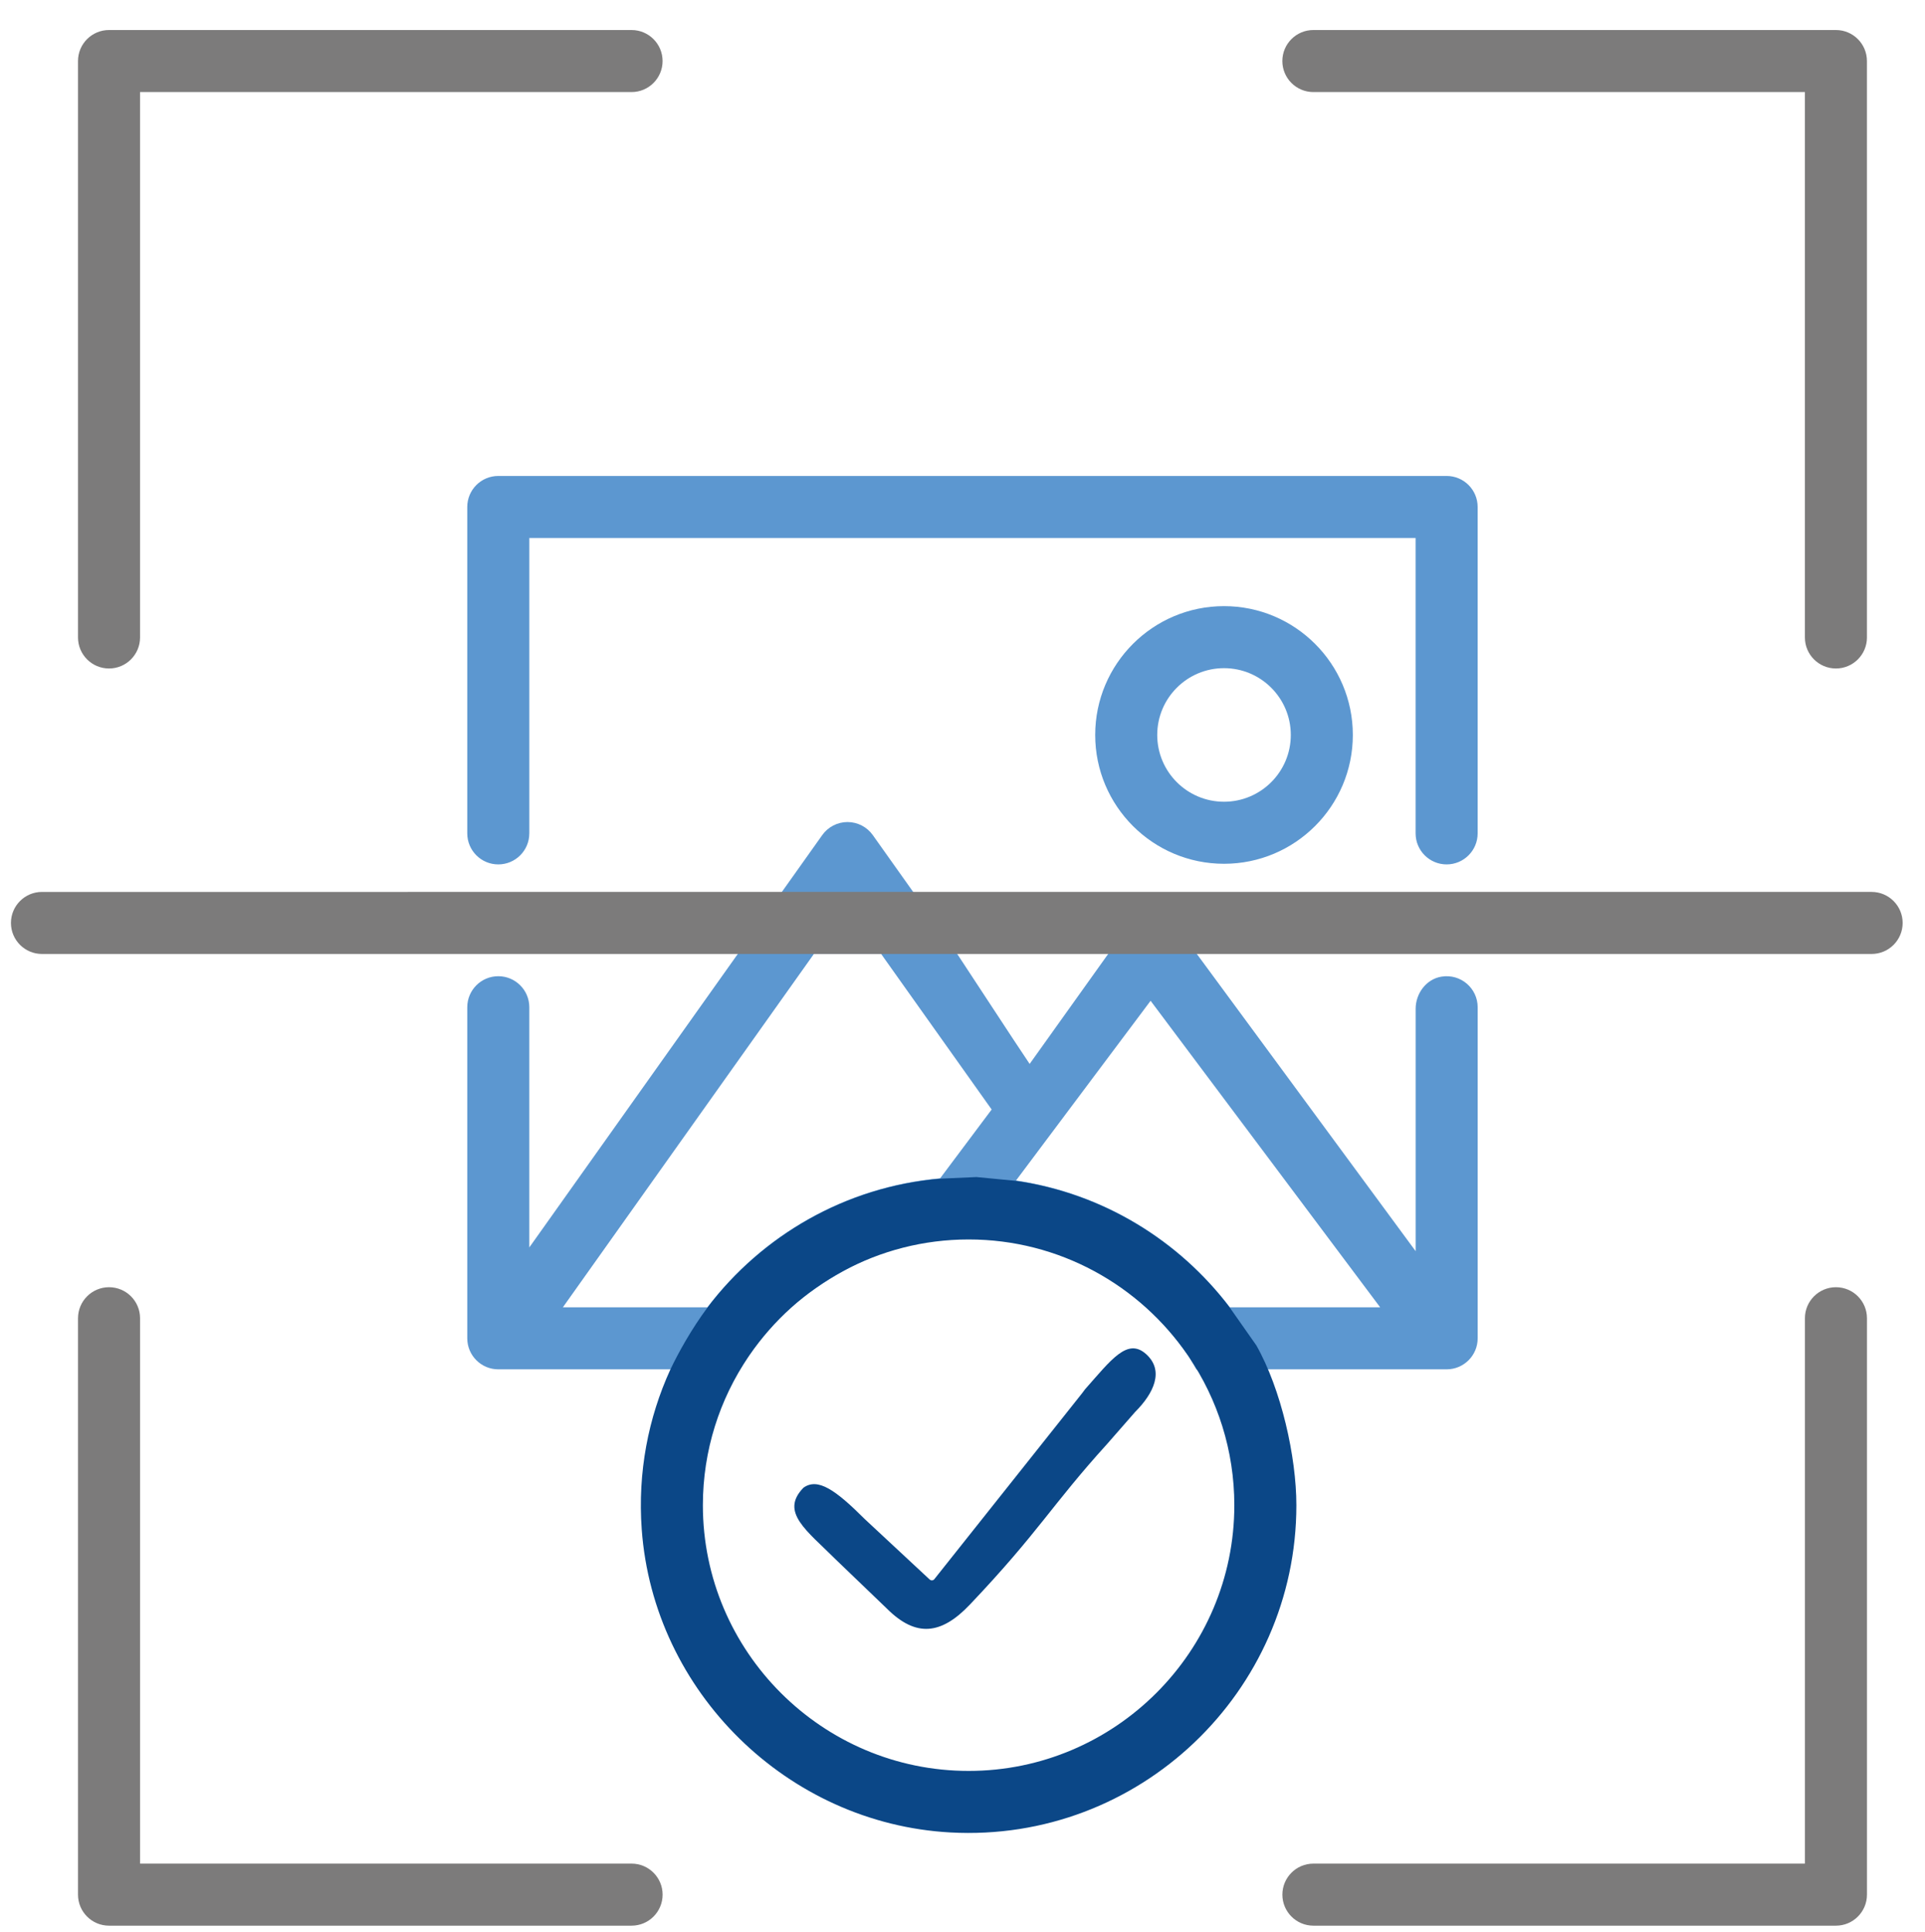
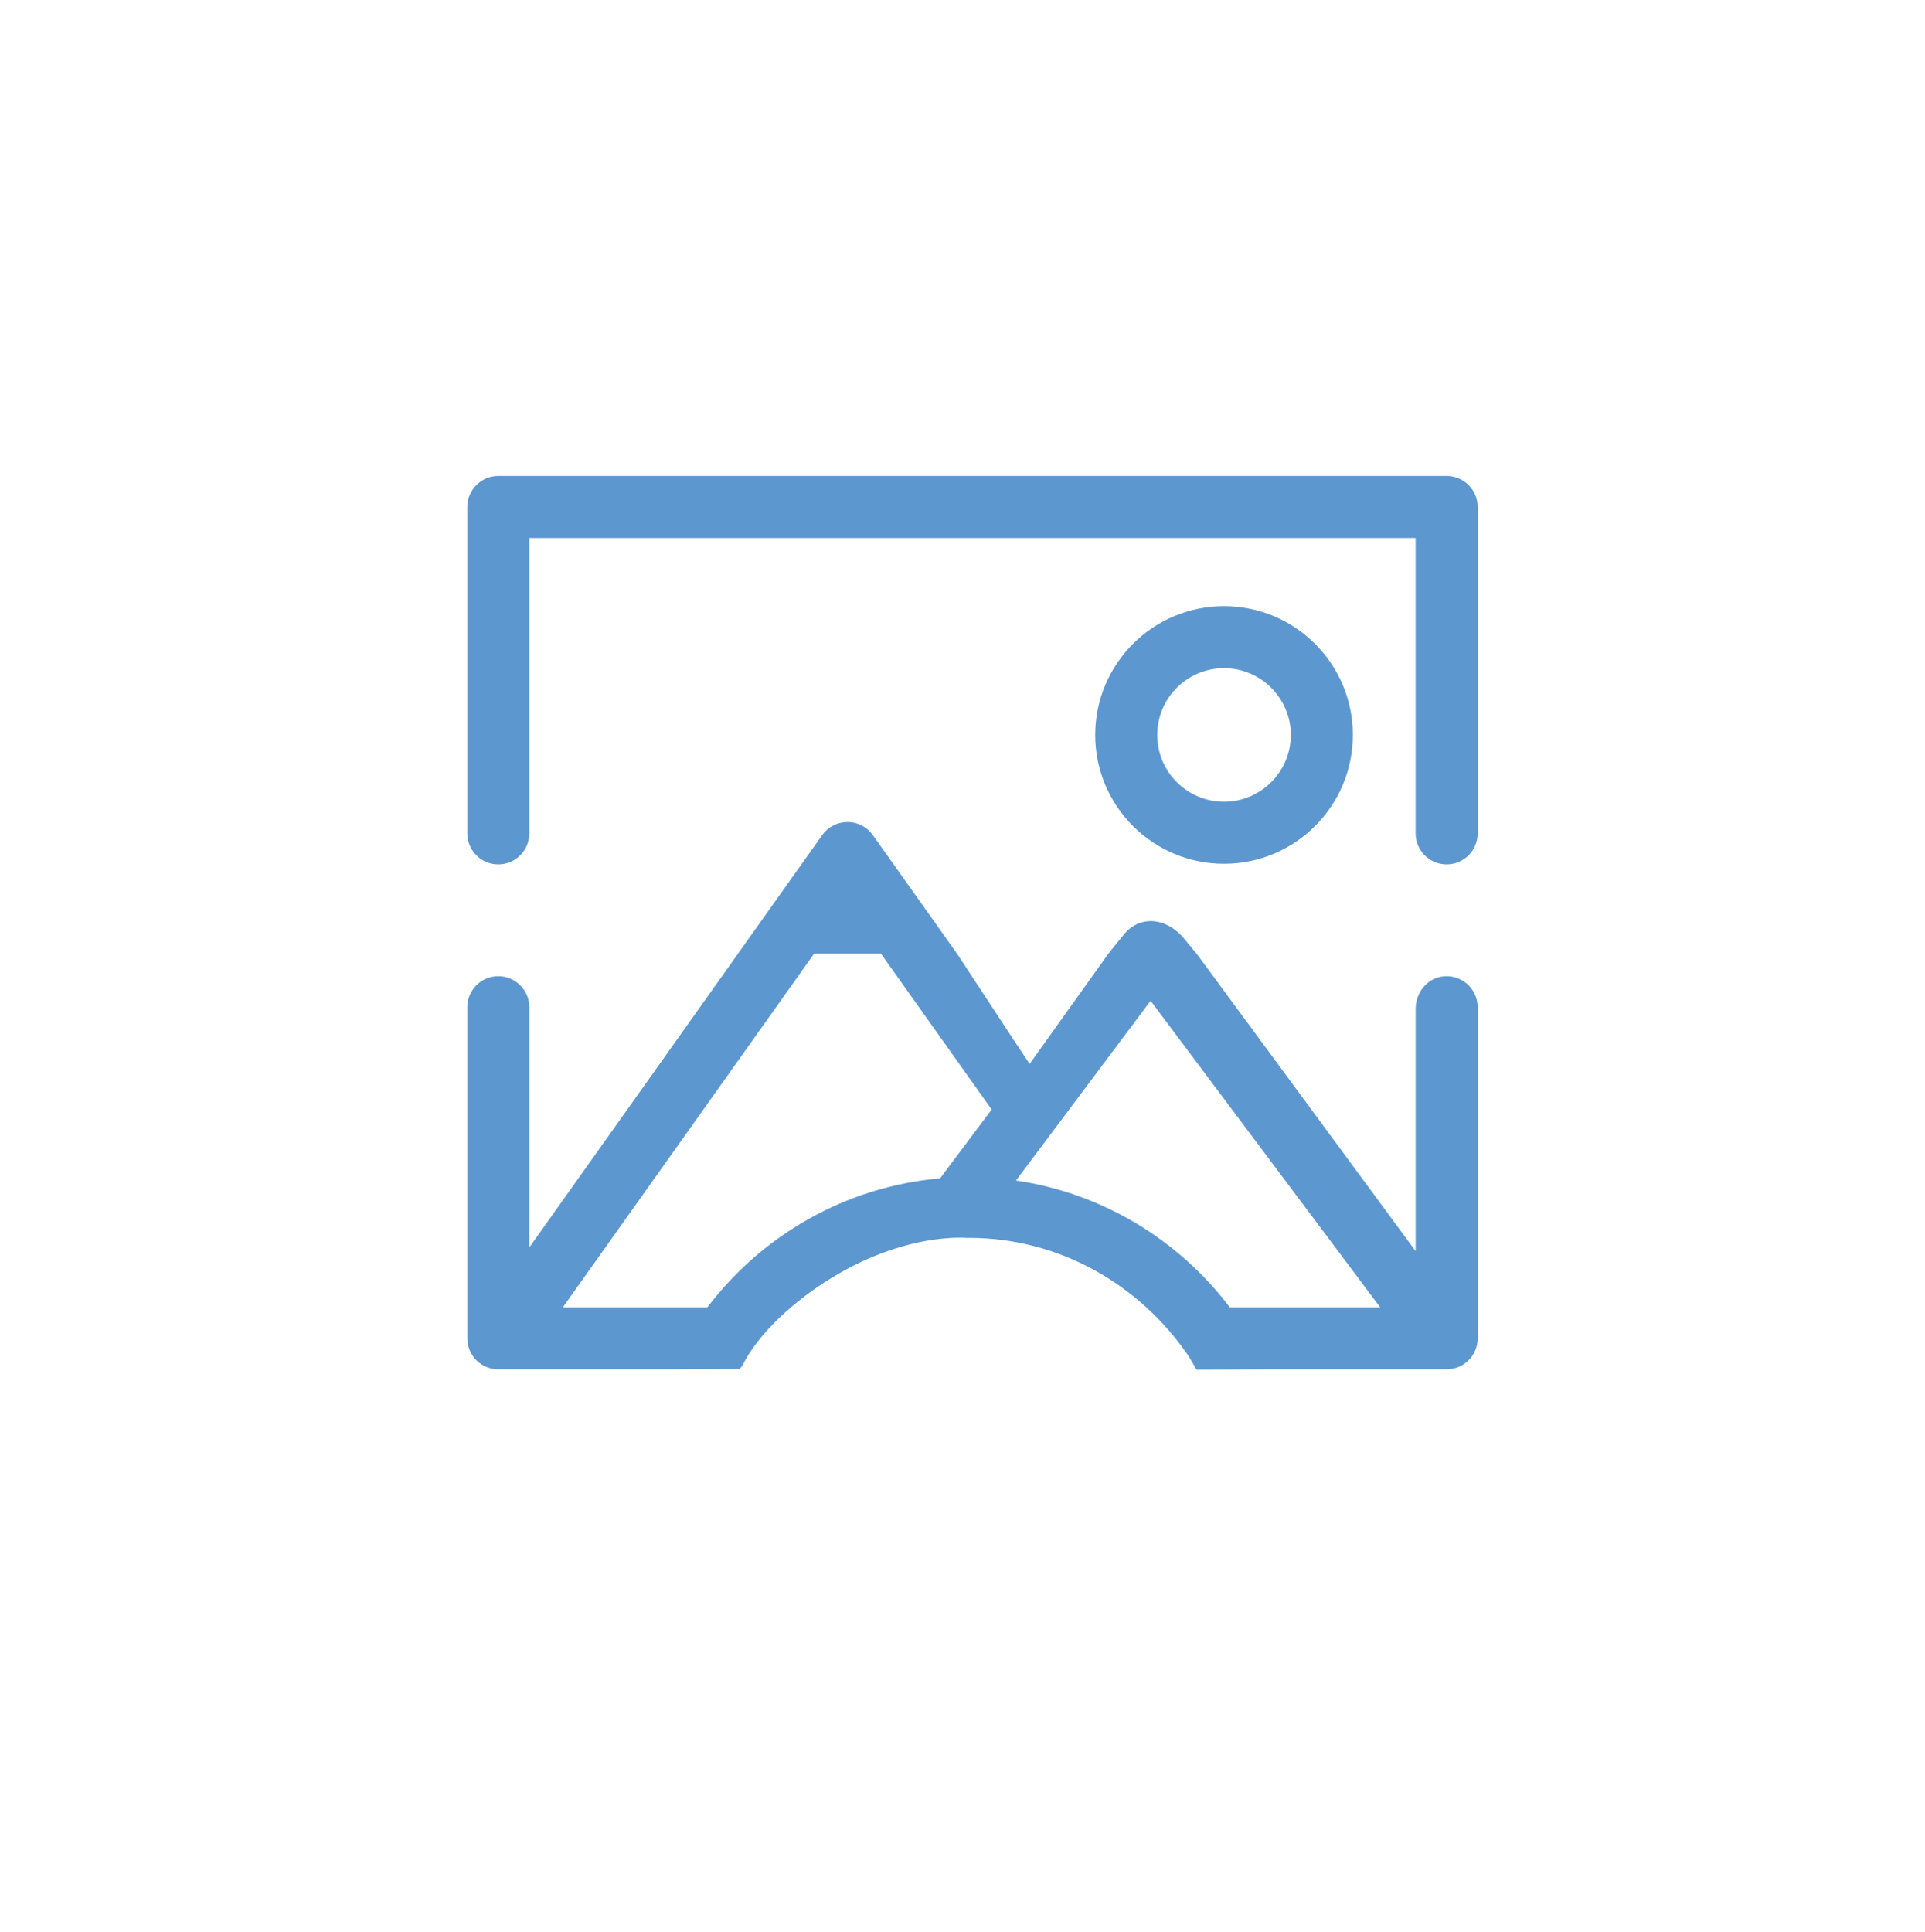
<svg xmlns="http://www.w3.org/2000/svg" id="Layer_17" viewBox="0 0 122.734 123.181">
-   <path d="M8.929,40.642c0,1.091-.886,1.978-1.978,1.978-1.091,0-1.978-.886-1.978-1.978V3.892c0-1.092,.885-1.978,1.978-1.978H40.267c1.091,0,1.978,.886,1.978,1.978,0,1.091-.886,1.978-1.978,1.978H8.929l0,34.771Zm110.104,0c0,1.091-.886,1.978-1.978,1.978-1.092,0-1.978-.886-1.978-1.978V5.87h-31.339c-1.091,0-1.978-.886-1.978-1.978,0-1.092,.886-1.978,1.978-1.978h33.316c1.092,0,1.978,.885,1.978,1.978V40.642ZM4.974,84.045c0-1.091,.886-1.978,1.978-1.978,1.092,0,1.978,.886,1.978,1.978v34.771h31.339c1.091,0,1.978,.886,1.978,1.978,0,1.092-.886,1.978-1.978,1.978H6.951c-1.092,0-1.978-.885-1.978-1.978v-36.749Zm110.104,0c0-1.091,.886-1.978,1.978-1.978,1.091,0,1.978,.886,1.978,1.978v36.749c0,1.092-.885,1.978-1.978,1.978h-33.316c-1.091,0-1.978-.886-1.978-1.978,0-1.091,.886-1.978,1.978-1.978h31.339v-34.771Z" style="fill:#7c7b7b; fill-rule:evenodd;" />
  <path d="M47.713,86.488h0m22.956-25.687l.977-1.21c1.059-1.311,2.812-1.08,3.925,.341l.759,.919,13.928,18.918v-15.444c-0-.985,.672-1.899,1.645-2.058,1.238-.202,2.31,.75,2.31,1.95v21.108c0,1.092-.885,1.978-1.978,1.978h-11.459l-4.489,.018-.488-.834c-.023-.033-.046-.066-.068-.1-3.057-4.453-8.151-7.465-13.941-7.465l-.08,.008s-4.445-.481-9.78,3.258c-3.601,2.524-4.58,4.855-4.58,4.855l-.191,.235-4.423,.025h-10.966c-1.092,0-1.978-.885-1.978-1.978v-21.108c0-1.092,.886-1.978,1.978-1.978,1.091,0,1.978,.886,1.978,1.978v15.314l13.305-18.729,2.81-3.955,2.561-3.605c.371-.522,.972-.832,1.612-.832,.64,0,1.241,.31,1.612,.832l2.561,3.605,2.81,3.955,3.597,5.477,1.032,1.552,5.02-7.029m17.328,22.546l-14.636-19.542-8.583,11.46c5.542,.808,10.39,3.806,13.634,8.082h9.585Zm-28.057-8.221l3.287-4.389c-1.537-2.164-4.859-6.839-7.059-9.936h-4.262l-16.017,22.546h9.215c3.477-4.582,8.796-7.696,14.837-8.221l-0-0Zm-26.191-21.994c0,1.092-.886,1.978-1.978,1.978-1.092,0-1.978-.886-1.978-1.978v-20.81c0-1.092,.885-1.978,1.978-1.978h60.464c1.092,0,1.978,.885,1.978,1.978v20.81c0,1.092-.886,1.978-1.978,1.978-1.091,0-1.978-.886-1.978-1.978v-18.832H33.749l-0,18.832Zm44.293-14.488c4.533,0,8.213,3.68,8.213,8.213,0,4.533-3.68,8.213-8.213,8.213-4.533,0-8.213-3.68-8.213-8.213,0-4.533,3.68-8.213,8.213-8.213v0Zm0,3.955c-2.35,0-4.258,1.908-4.258,4.258,0,2.35,1.908,4.258,4.258,4.258s4.258-1.908,4.258-4.258c0-2.35-1.908-4.258-4.258-4.258Z" style="fill:#5c97d0; fill-rule:evenodd;" />
-   <path d="M47.054,60.821H2.676c-1.091,0-1.978-.886-1.978-1.978s.886-1.978,1.978-1.978H119.331c1.091,0,1.978,.886,1.978,1.978s-.886,1.978-1.978,1.978H47.054Zm23.615,0h-9.649m-4.852,0h-4.262" style="fill:#7c7b7b; fill-rule:evenodd;" />
-   <path d="M80.096,85.766c1.596,2.809,2.558,7.121,2.558,10.201,0,11.898-10.028,21.525-22.066,20.862-10.379-.572-18.925-8.96-19.673-19.327-.263-3.641,.418-7.108,1.822-10.179,.529-1.11,1.363-2.607,2.366-3.955,3.477-4.582,8.796-7.696,14.837-8.221l-0-0,2.309-.103c.004-0,.008-0,.012,0l2.516,.242c5.542,.808,10.39,3.806,13.634,8.082l1.684,2.399Zm-32.383,.742c-1.829,2.705-2.899,5.961-2.899,9.459,0,9.331,7.613,16.939,16.945,16.939,9.331,0,16.939-7.608,16.939-16.939,0-3.499-1.07-6.756-2.899-9.461-.023-.033-.046-.066-.068-.1-3.057-4.453-8.183-7.383-13.972-7.383-5.789,0-10.916,2.93-13.975,7.382-.023,.035-.047,.069-.071,.104h0Zm11.565,14.196c.085,.079,.22,.069,.293-.022l9.419-11.852,.191-.255c1.66-1.872,2.698-3.313,3.89-2.244,1.174,1.053,.499,2.493-.699,3.691l-1.787,2.043c-3.553,3.915-4.34,5.596-8.745,10.234-1.818,1.915-3.431,2.122-5.298,.255l-3.234-3.106c-1.866-1.866-3.596-3.035-2.088-4.59l.003-.005c.915-.66,2.048,.133,3.915,2l4.139,3.853Z" style="fill:#0b4787; fill-rule:evenodd;" />
</svg>